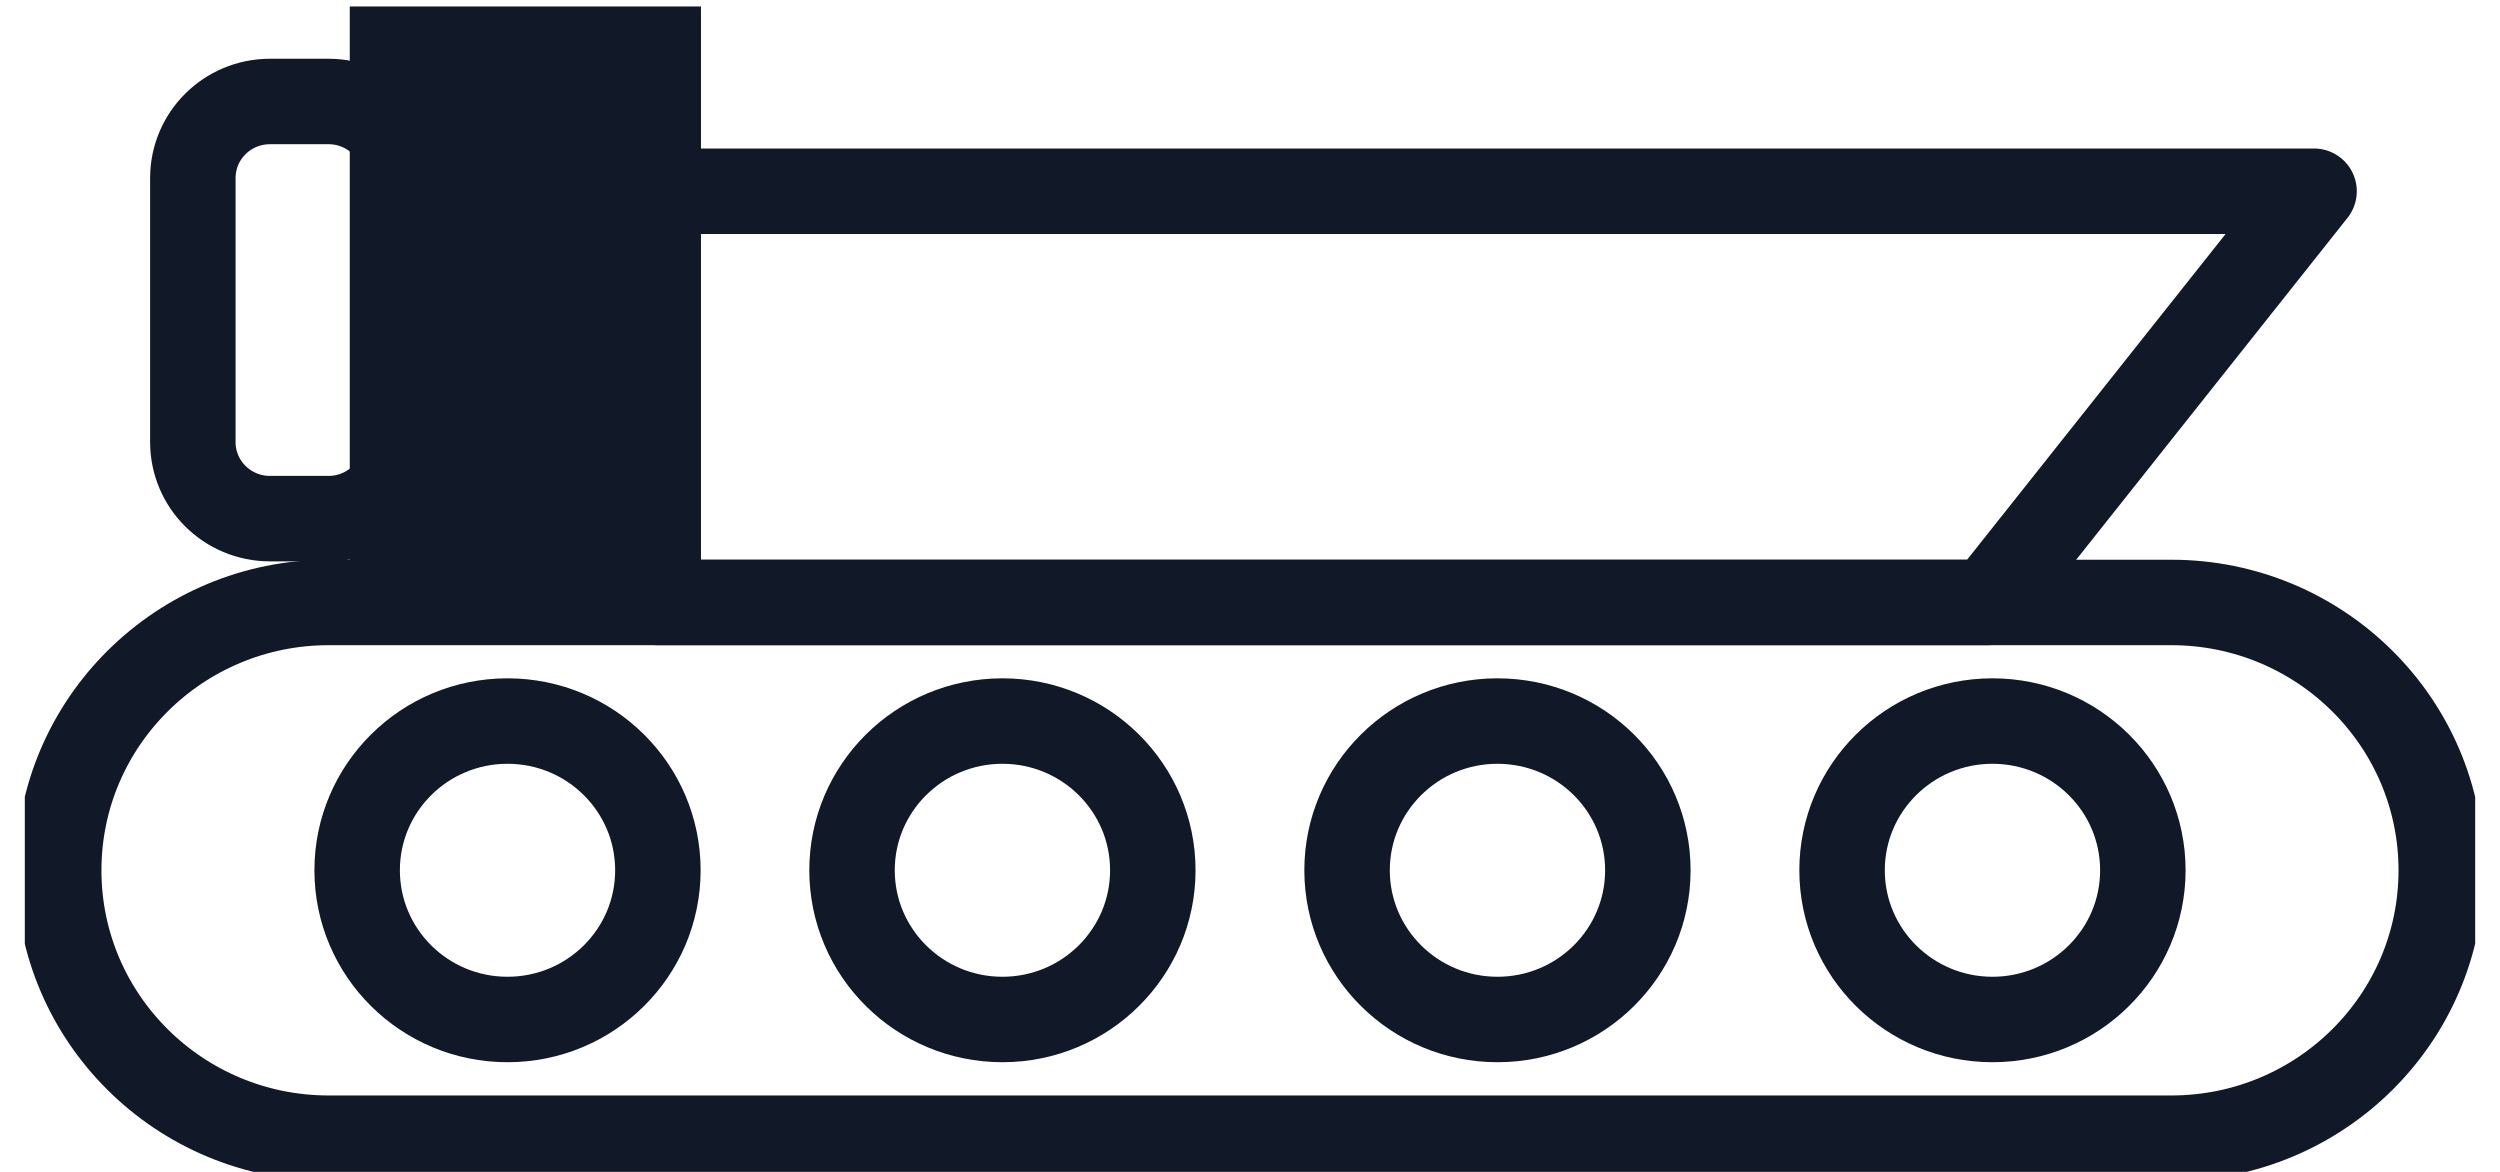
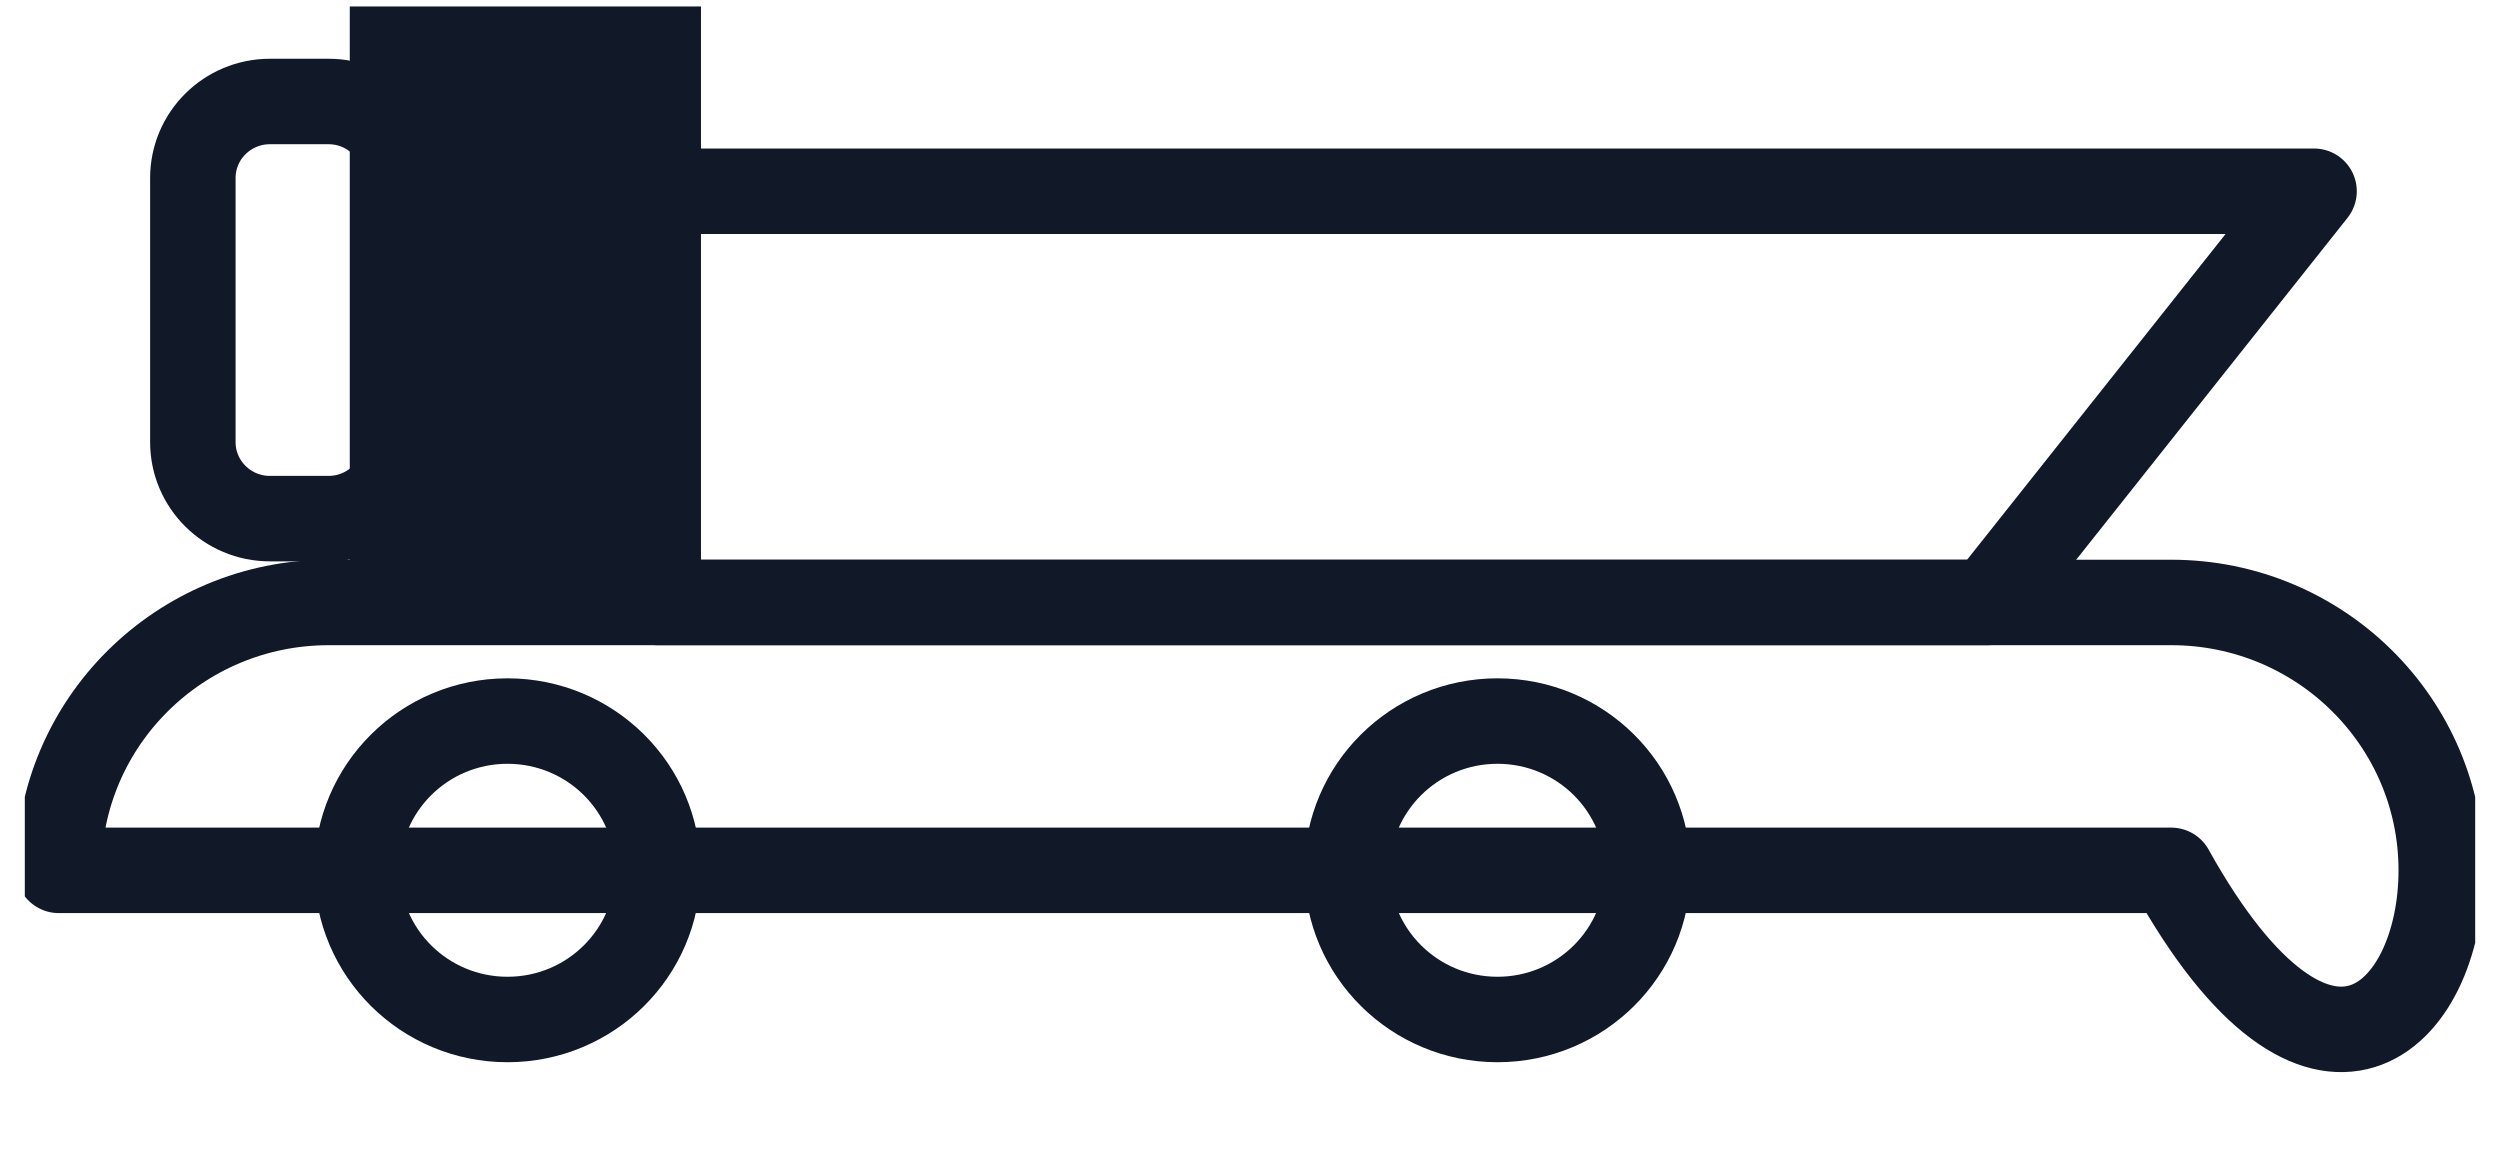
<svg xmlns="http://www.w3.org/2000/svg" width="64" height="30" viewBox="0 0 64 30" fill="none">
  <g clip-path="url(#clip0_464_4099)">
-     <path d="M55.584 15.423H8.415C4.598 15.423 1.503 18.493 1.503 22.281C1.503 26.068 4.598 29.138 8.415 29.138H55.584C59.401 29.138 62.496 26.068 62.496 22.281C62.496 18.493 59.401 15.423 55.584 15.423Z" stroke="#111928" stroke-width="2.188" stroke-linecap="round" stroke-linejoin="round" />
+     <path d="M55.584 15.423H8.415C4.598 15.423 1.503 18.493 1.503 22.281H55.584C59.401 29.138 62.496 26.068 62.496 22.281C62.496 18.493 59.401 15.423 55.584 15.423Z" stroke="#111928" stroke-width="2.188" stroke-linecap="round" stroke-linejoin="round" />
    <path d="M12.992 26.099C15.119 26.099 16.842 24.389 16.842 22.279C16.842 20.169 15.119 18.459 12.992 18.459C10.866 18.459 9.143 20.169 9.143 22.279C9.143 24.389 10.866 26.099 12.992 26.099Z" stroke="#111928" stroke-width="2.188" stroke-linecap="round" stroke-linejoin="round" />
-     <path d="M25.662 26.099C27.789 26.099 29.512 24.389 29.512 22.279C29.512 20.169 27.789 18.459 25.662 18.459C23.536 18.459 21.812 20.169 21.812 22.279C21.812 24.389 23.536 26.099 25.662 26.099Z" stroke="#111928" stroke-width="2.188" stroke-linecap="round" stroke-linejoin="round" />
    <path d="M38.335 26.099C40.462 26.099 42.185 24.389 42.185 22.279C42.185 20.169 40.462 18.459 38.335 18.459C36.209 18.459 34.485 20.169 34.485 22.279C34.485 24.389 36.209 26.099 38.335 26.099Z" stroke="#111928" stroke-width="2.188" stroke-linecap="round" stroke-linejoin="round" />
-     <path d="M51.007 26.099C53.133 26.099 54.857 24.389 54.857 22.279C54.857 20.169 53.133 18.459 51.007 18.459C48.881 18.459 47.157 20.169 47.157 22.279C47.157 24.389 48.881 26.099 51.007 26.099Z" stroke="#111928" stroke-width="2.188" stroke-linecap="round" stroke-linejoin="round" />
    <path d="M16.83 15.423V4.896H59.24L50.886 15.423H16.83Z" stroke="#111928" stroke-width="2.188" stroke-linecap="round" stroke-linejoin="round" />
    <path d="M17.945 0.165H8.954V15.423H17.945V0.165Z" fill="#111928" />
    <path d="M8.41 2.598H6.911C5.82 2.598 4.937 3.475 4.937 4.557V11.318C4.937 12.4 5.82 13.277 6.911 13.277H8.41C9.5 13.277 10.384 12.4 10.384 11.318V4.557C10.384 3.475 9.5 2.598 8.41 2.598Z" stroke="#111928" stroke-width="2.188" stroke-linecap="round" stroke-linejoin="round" />
  </g>
  <defs>
    <clipPath id="clip0_464_4099">
      <rect width="62.73" height="29.835" fill="white" transform="translate(0.635 0.165)" />
    </clipPath>
  </defs>
</svg>